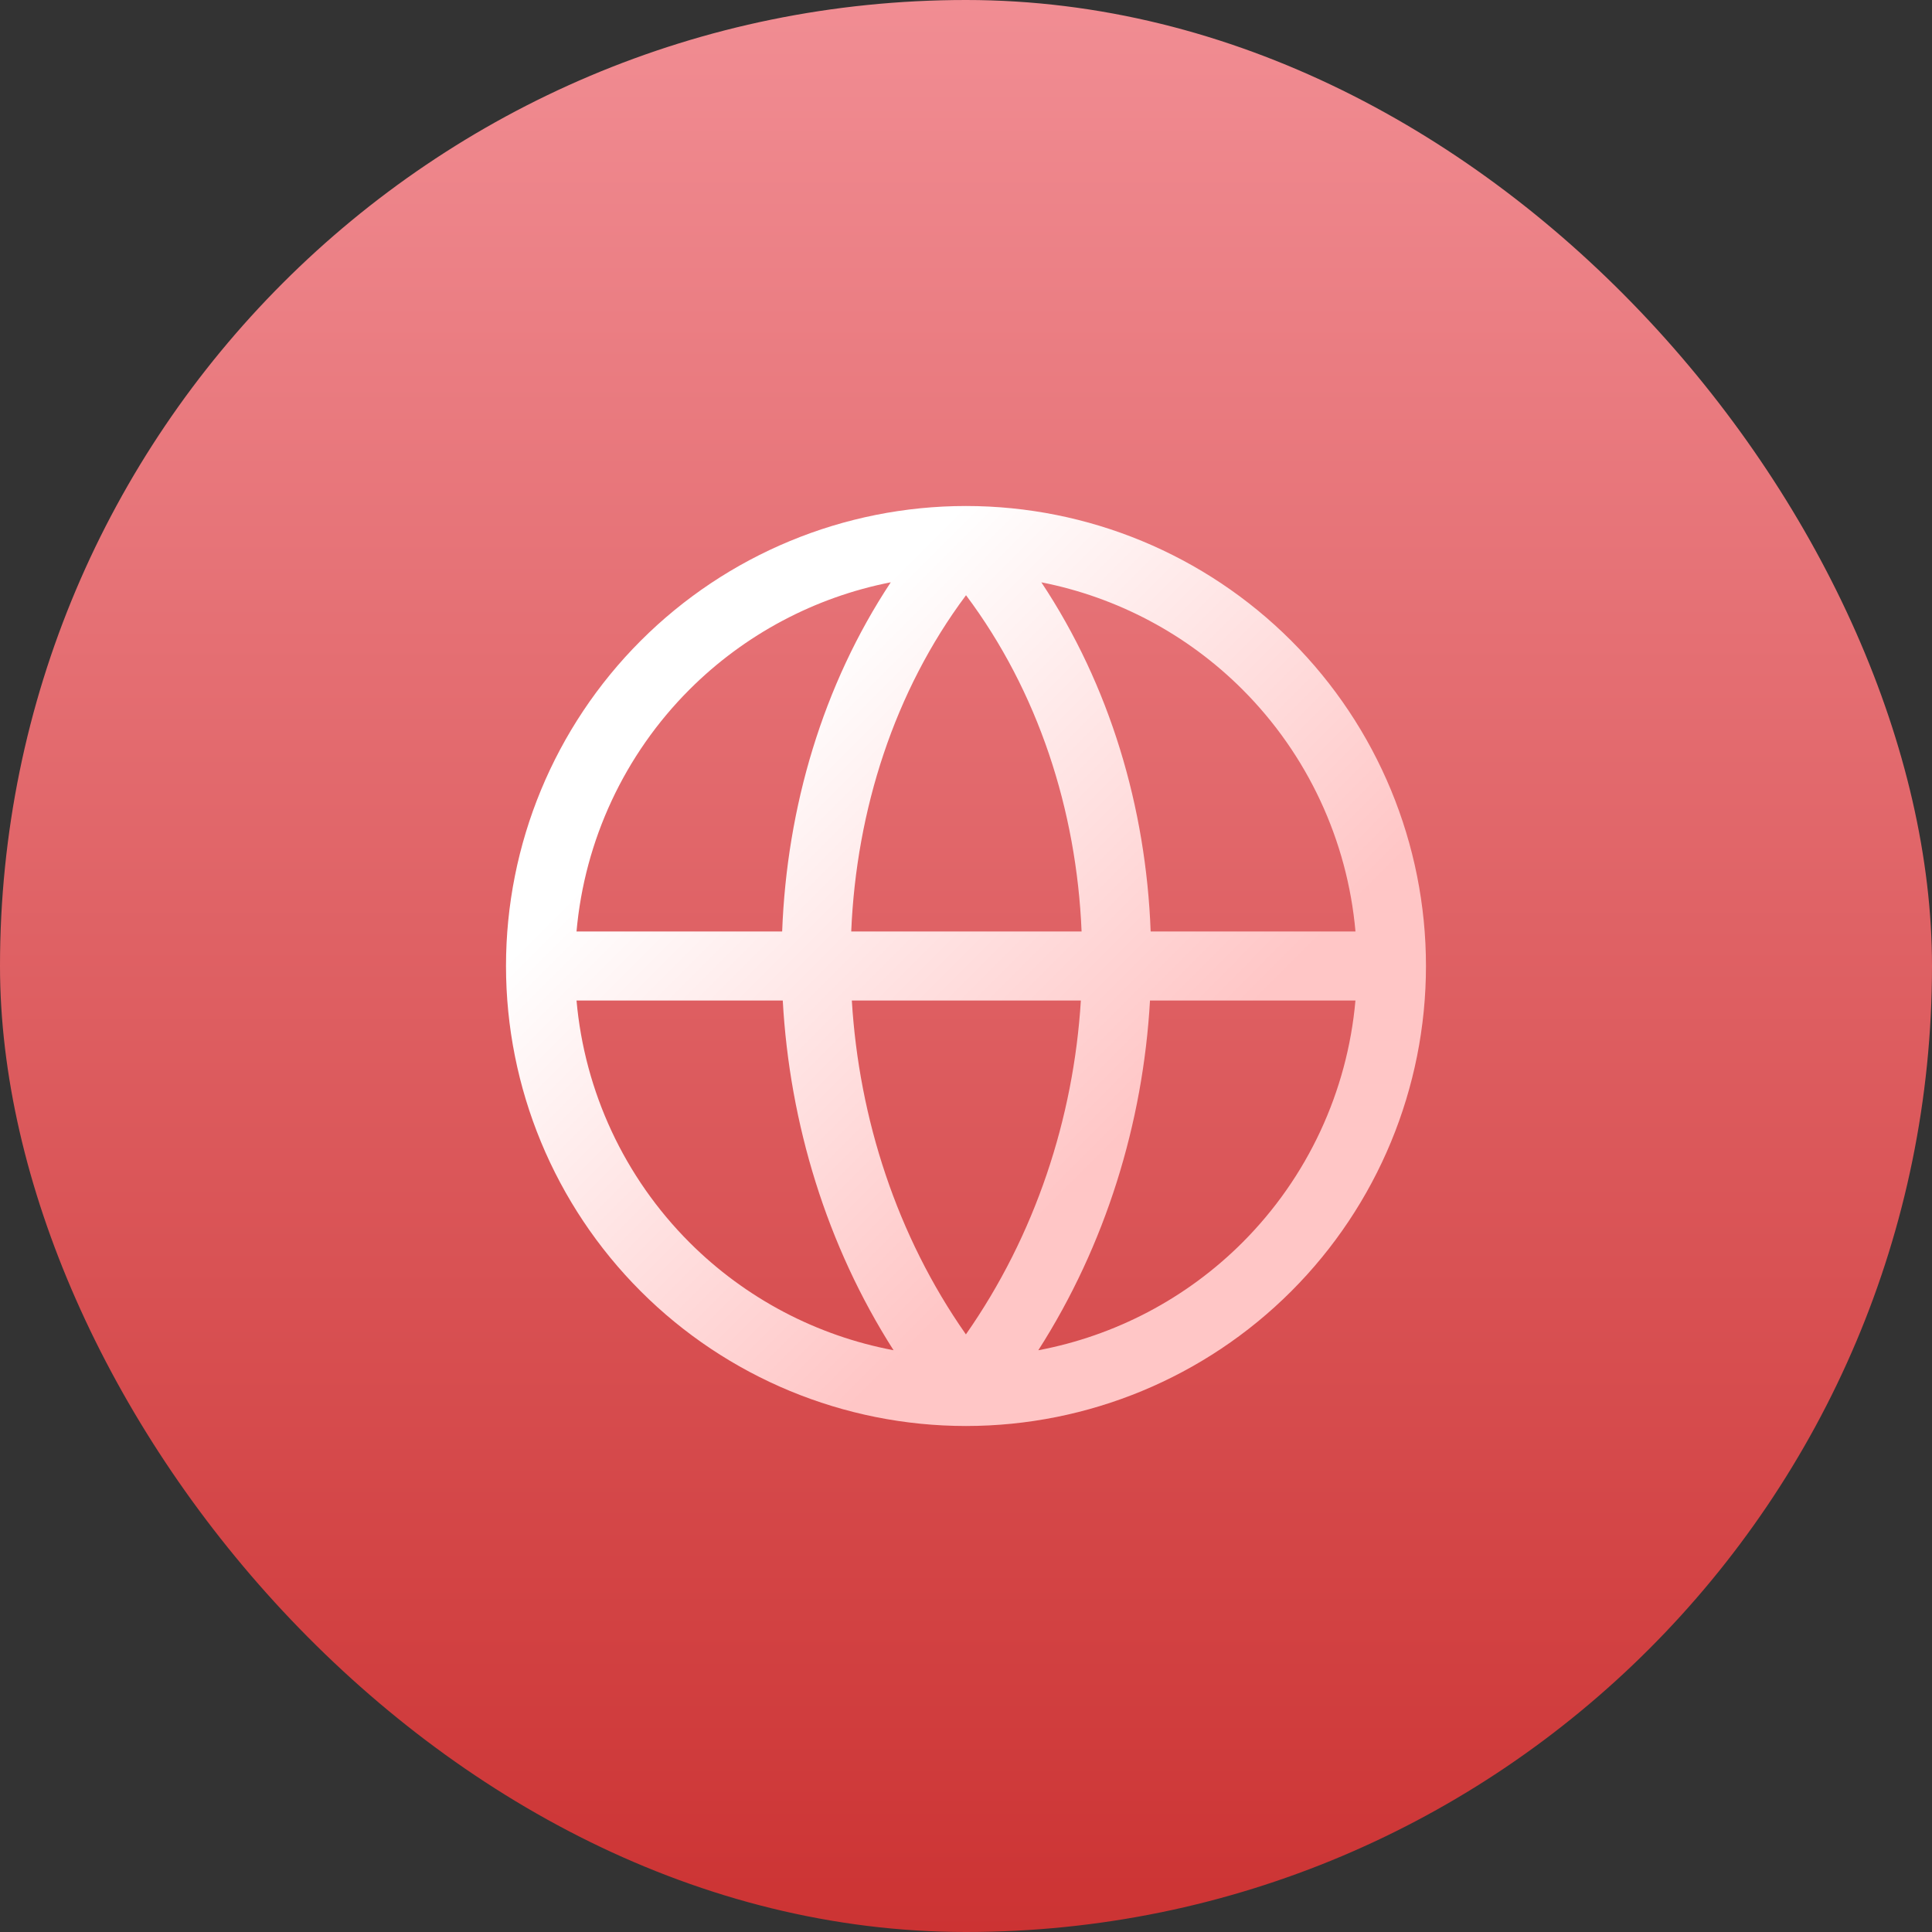
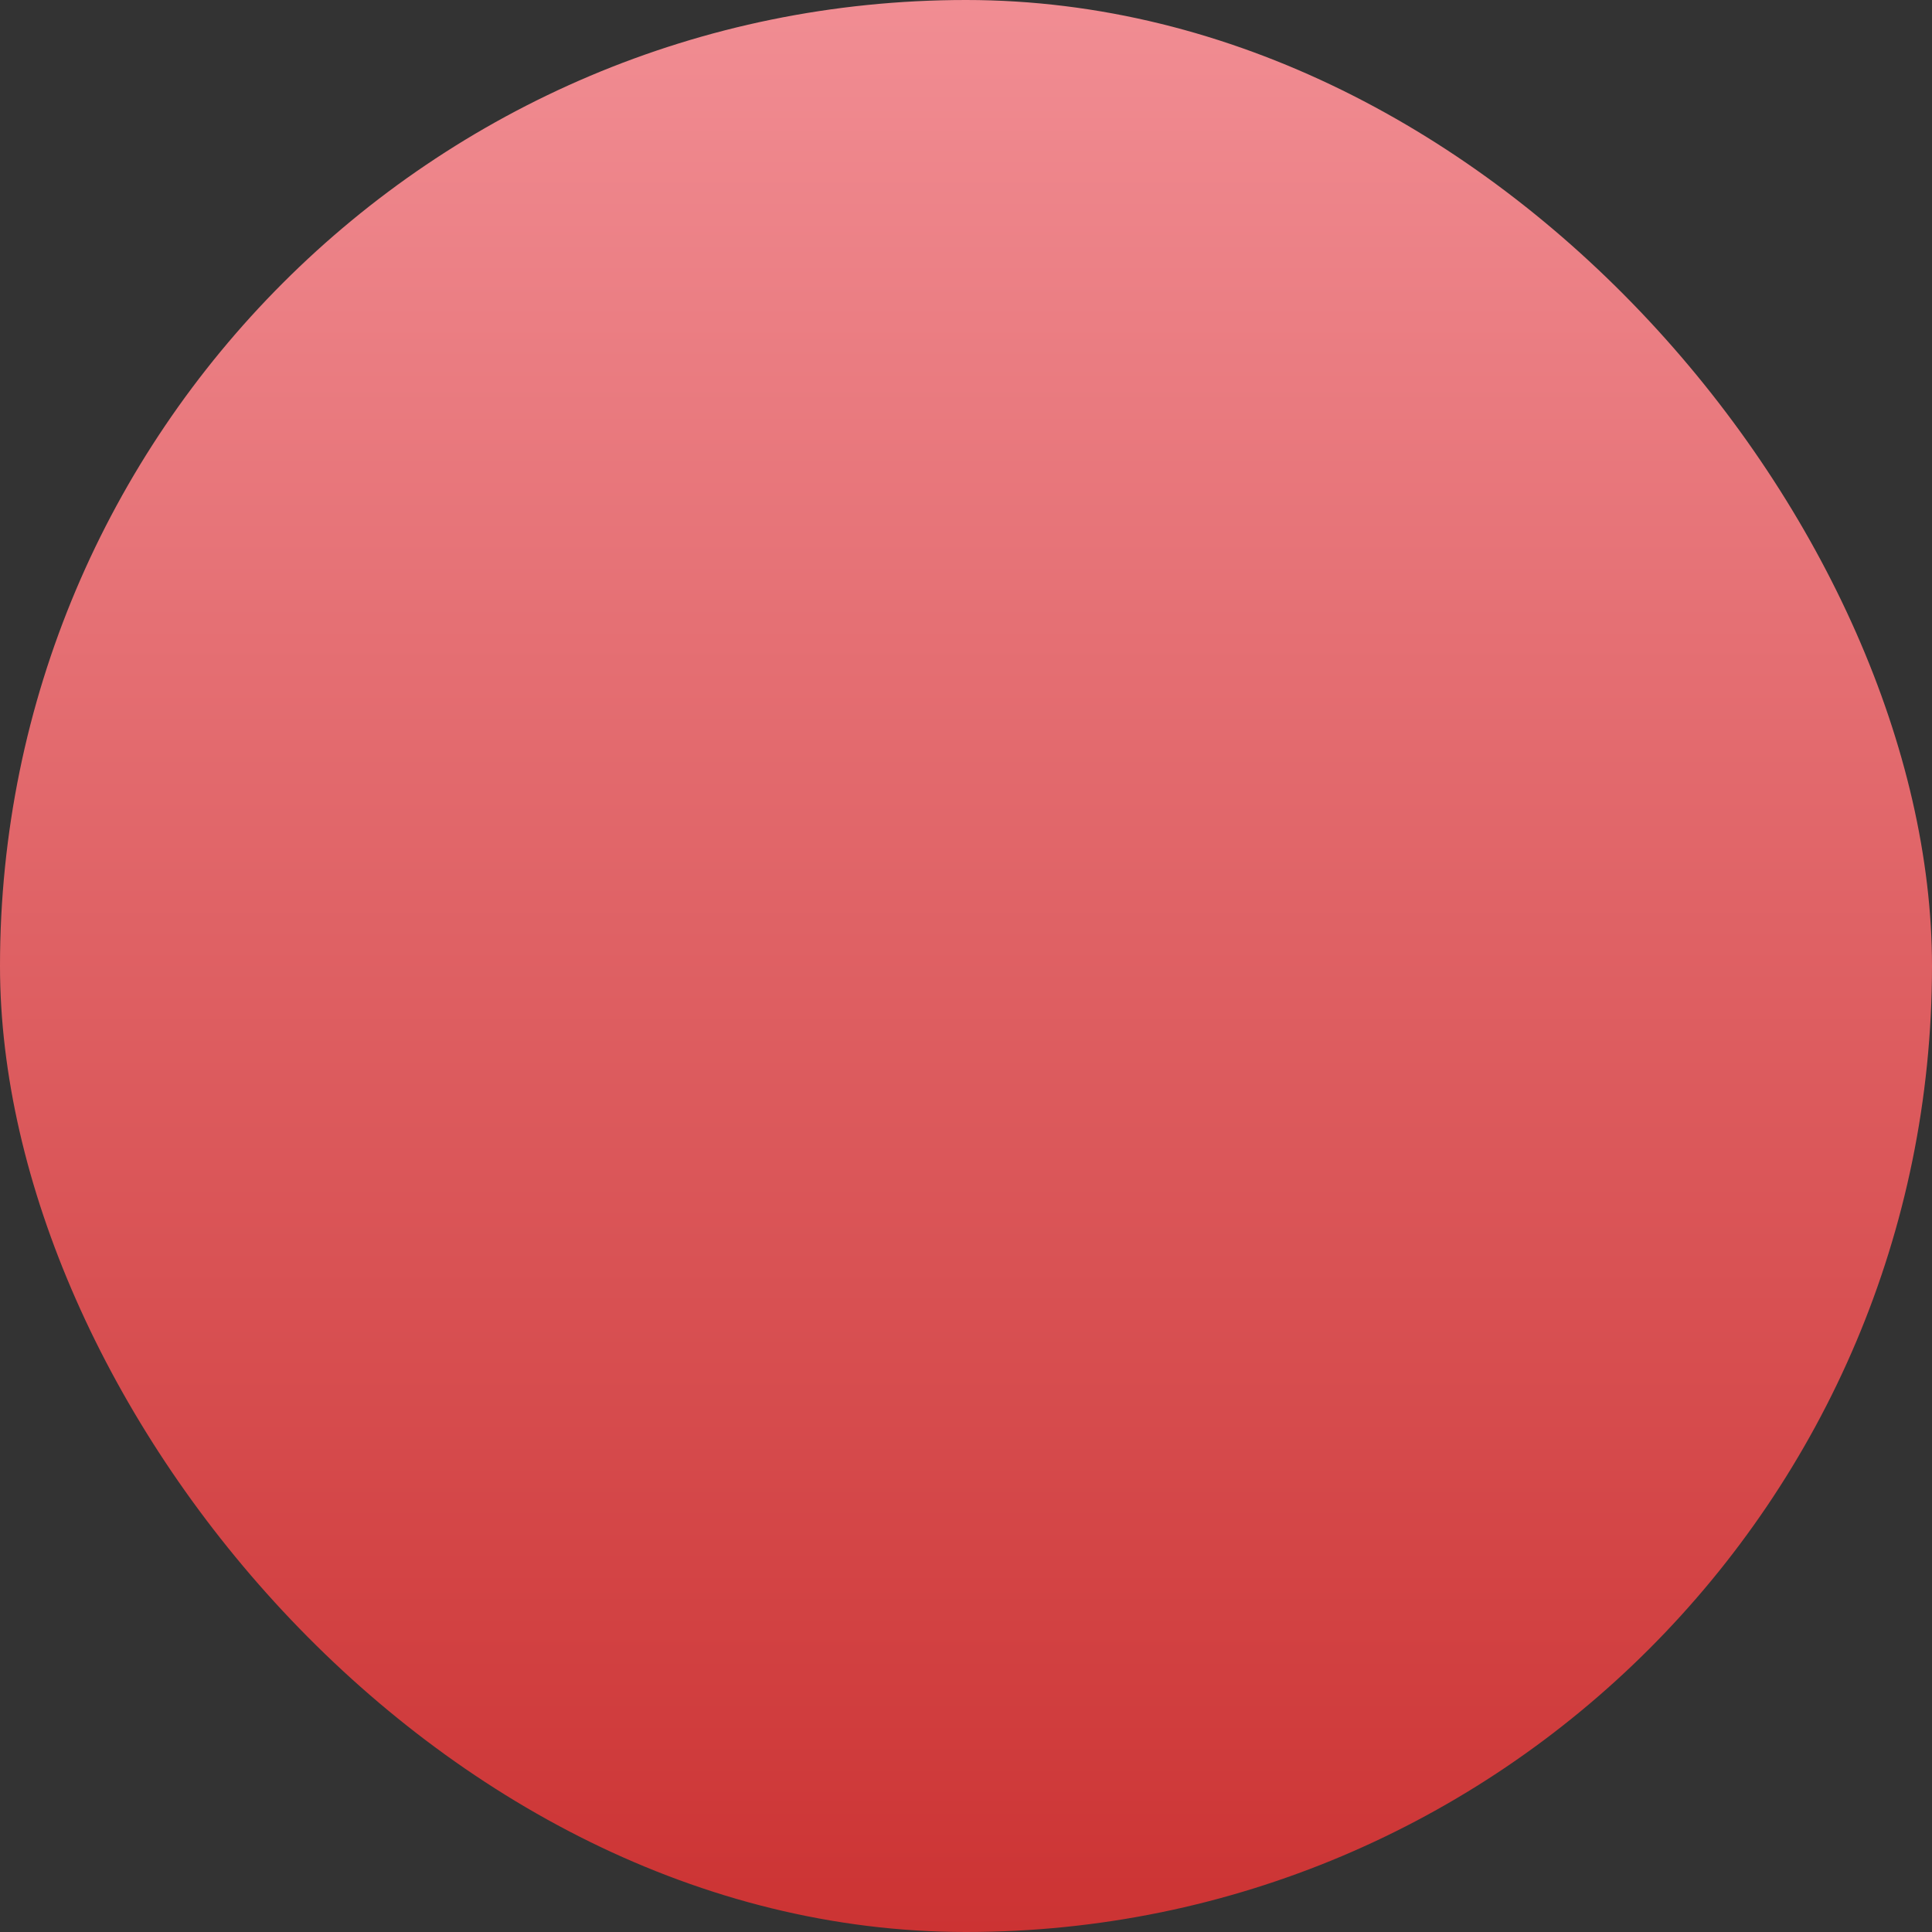
<svg xmlns="http://www.w3.org/2000/svg" fill="none" height="64" viewBox="0 0 64 64" width="64">
  <rect x="0" y="0" width="64" height="64" fill="#333333" stroke="none" />
  <linearGradient id="a" gradientUnits="userSpaceOnUse" x1="32" x2="32" y1="0" y2="64">
    <stop offset="0" stop-color="#f18d93" />
    <stop offset="1" stop-color="#c33" />
  </linearGradient>
  <linearGradient id="b" gradientUnits="userSpaceOnUse" x1="26.286" x2="39.429" y1="22.285" y2="35.428">
    <stop offset="0" stop-color="#fff" />
    <stop offset="1" stop-color="#ffc6c6" />
  </linearGradient>
  <rect fill="url(#a)" height="64" rx="32" width="64" />
-   <path clip-rule="evenodd" d="m31.99 47.238c-4.038-.003-7.91-1.608-10.765-4.463-2.858-2.858-4.463-6.734-4.463-10.775s1.605-7.917 4.463-10.775c2.856-2.856 6.729-4.461 10.768-4.463h.013c4.039.002 7.912 1.607 10.768 4.463 2.858 2.858 4.463 6.734 4.463 10.775s-1.605 7.917-4.463 10.775c-2.855 2.855-6.727 4.46-10.765 4.463zm.003-27.51c.003-.003.005-.007.008-.01 2.386 3.185 3.661 7.113 3.828 11.139h-3.837-3.794c.169-4.027 1.43-7.959 3.795-11.129zm-6.083 11.129c.155-4.118 1.346-8.164 3.598-11.568-2.507.492-4.833 1.719-6.667 3.552-2.158 2.158-3.476 5-3.743 8.016zm-6.812 2.286h6.832c.225 4.075 1.456 8.119 3.67 11.585-2.543-.479-4.903-1.714-6.759-3.57-2.158-2.158-3.476-5-3.743-8.016zm9.121 0h3.772 3.814c-.241 3.901-1.512 7.78-3.808 11.06-.003-.004-.005-.007-.008-.011-2.275-3.249-3.535-7.135-3.771-11.049zm9.876 0c-.229 4.061-1.469 8.098-3.7 11.586 2.544-.479 4.907-1.714 6.763-3.57 2.158-2.158 3.476-5 3.743-8.016zm6.807-2.286h-6.785c-.153-4.114-1.353-8.153-3.621-11.567 2.506.492 4.831 1.719 6.663 3.551 2.158 2.158 3.476 5 3.743 8.016z" fill="url(#b)" fill-rule="evenodd" />
</svg>